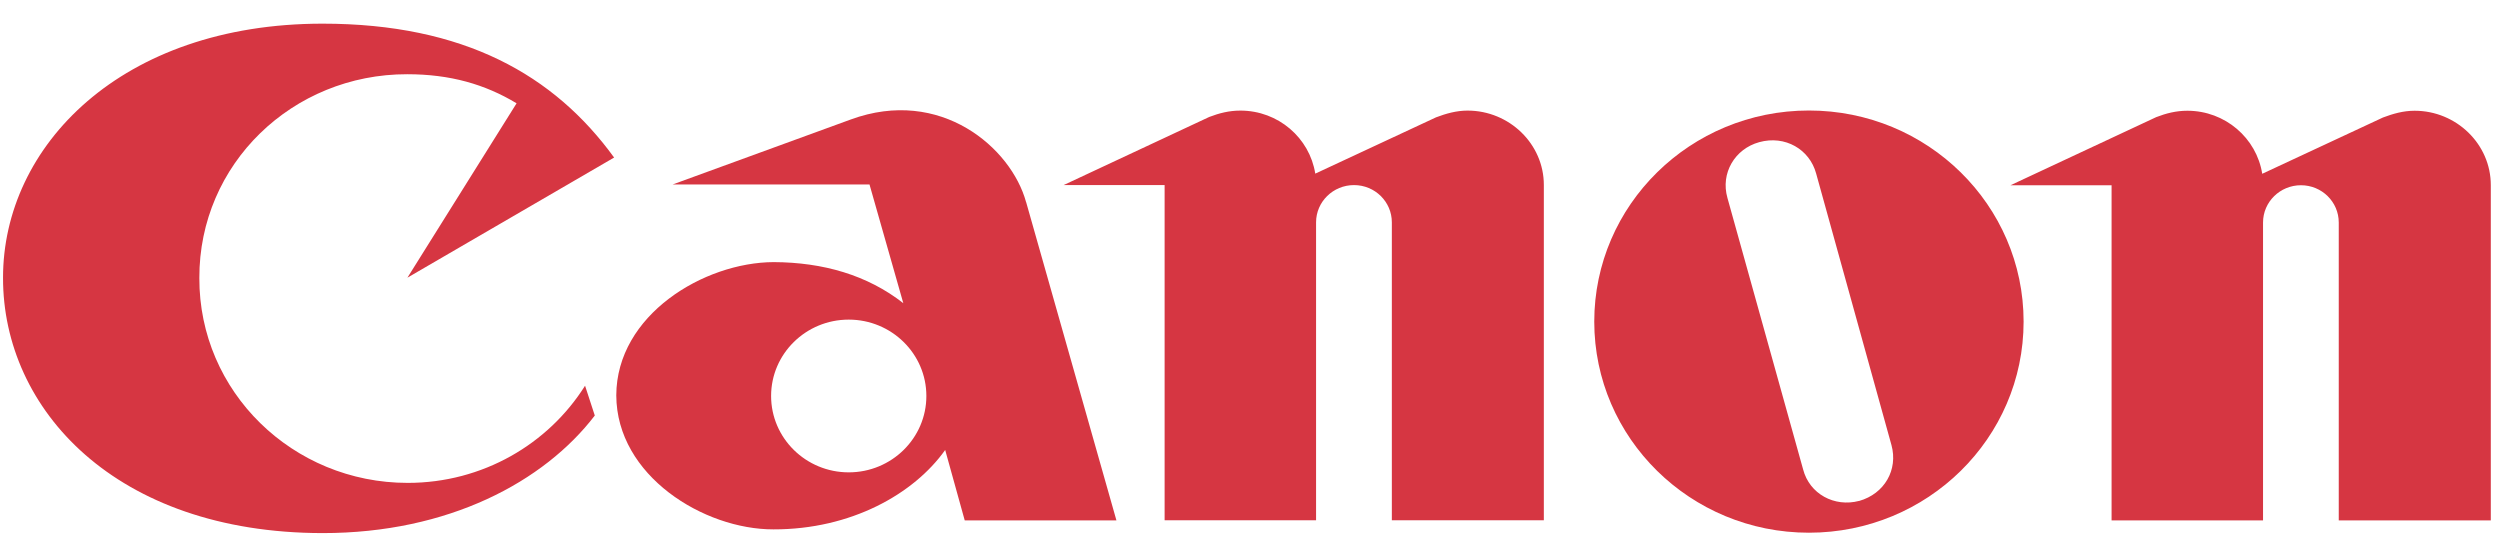
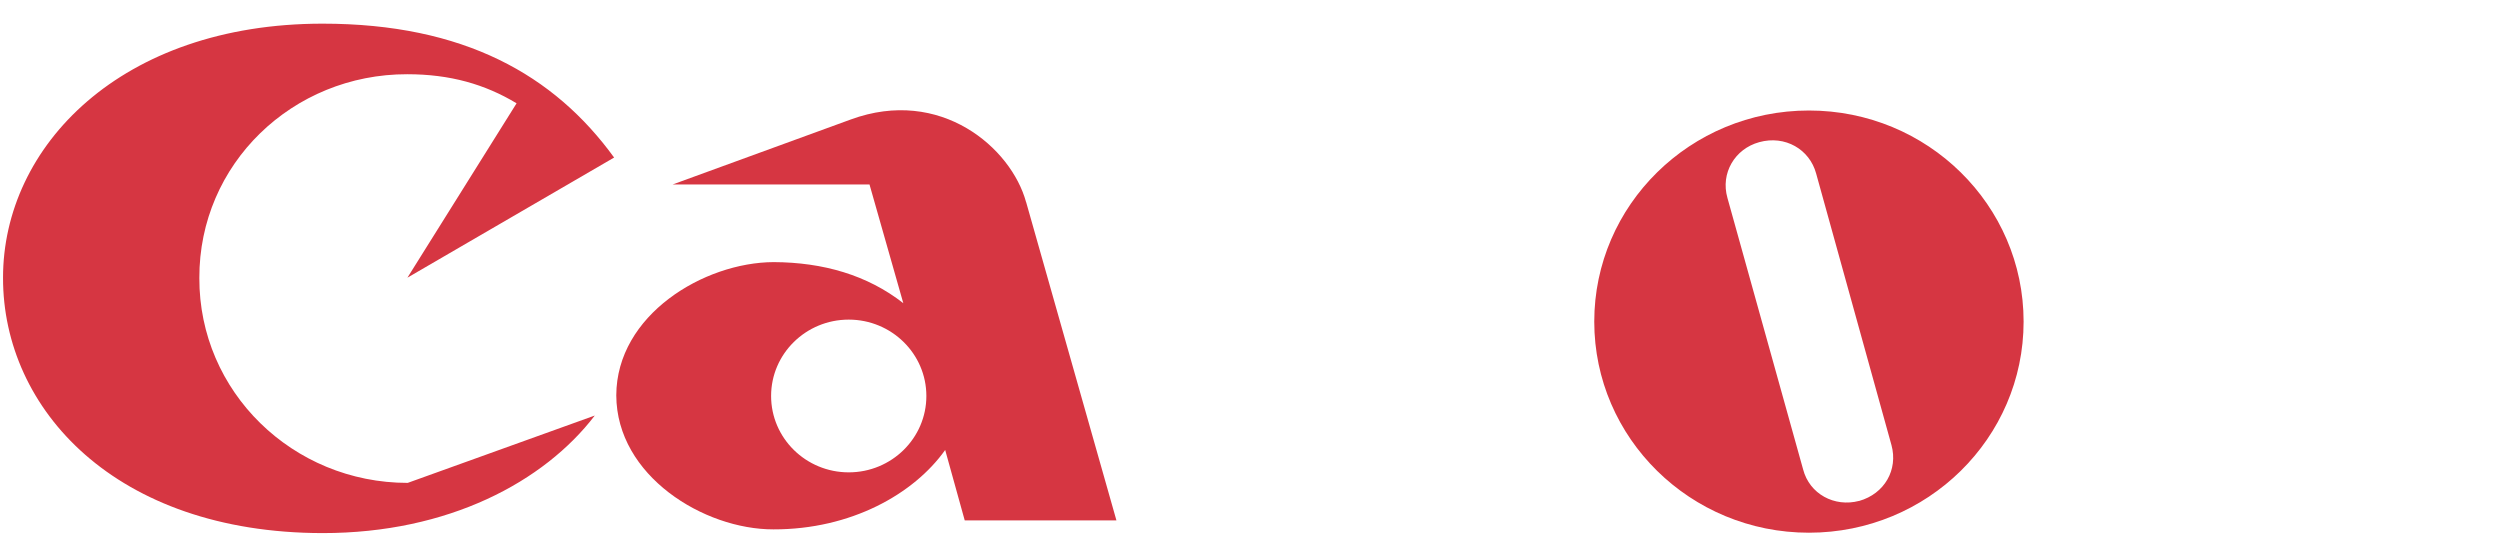
<svg xmlns="http://www.w3.org/2000/svg" width="84" height="18" viewBox="0 0 84 18" fill="none">
-   <path d="M20.632 5.295L13.689 9.33L17.357 3.471C16.297 2.831 15.123 2.494 13.682 2.494C9.829 2.489 6.686 5.507 6.698 9.342C6.686 13.162 9.834 16.225 13.699 16.225C16.215 16.225 18.426 14.921 19.658 12.96L19.985 13.962C18.284 16.183 15.076 17.914 10.838 17.912C3.878 17.904 0.097 13.747 0.102 9.337C0.097 4.915 4.065 0.795 10.838 0.795C15.59 0.795 18.626 2.524 20.635 5.295" fill="#D63642" />
-   <path d="M51.876 17.48H46.766V7.471C46.766 6.781 46.199 6.219 45.495 6.219C44.79 6.219 44.22 6.781 44.22 7.471V17.48H39.131V6.219H35.736L40.63 3.93C40.962 3.803 41.297 3.716 41.677 3.716C42.951 3.716 44.003 4.635 44.193 5.834L48.25 3.943C48.58 3.818 48.932 3.716 49.31 3.716C50.714 3.716 51.873 4.837 51.873 6.214V17.48" fill="#D63642" />
+   <path d="M20.632 5.295L13.689 9.33L17.357 3.471C16.297 2.831 15.123 2.494 13.682 2.494C9.829 2.489 6.686 5.507 6.698 9.342C6.686 13.162 9.834 16.225 13.699 16.225L19.985 13.962C18.284 16.183 15.076 17.914 10.838 17.912C3.878 17.904 0.097 13.747 0.102 9.337C0.097 4.915 4.065 0.795 10.838 0.795C15.59 0.795 18.626 2.524 20.635 5.295" fill="#D63642" />
  <path d="M28.517 15.871C29.959 15.871 31.126 14.721 31.126 13.305C31.126 11.888 29.957 10.739 28.517 10.739C27.078 10.739 25.909 11.888 25.909 13.305C25.909 14.721 27.078 15.871 28.517 15.871ZM34.479 6.794L37.512 17.485H32.415L31.758 15.119C30.709 16.598 28.592 17.792 25.989 17.787C23.653 17.792 20.717 15.988 20.707 13.285C20.715 10.581 23.653 8.815 25.997 8.807C27.655 8.815 29.14 9.24 30.351 10.187L29.215 6.197H22.604L28.585 4.015C31.603 2.909 33.979 4.967 34.476 6.791L34.479 6.794Z" fill="#D63642" />
  <path d="M62.467 16.832C63.321 16.59 63.781 15.783 63.553 14.954L61.022 5.829C60.803 5.02 59.981 4.535 59.109 4.777C58.292 5.002 57.804 5.817 58.042 6.651L60.585 15.773C60.798 16.595 61.635 17.05 62.467 16.83M53.567 10.806C53.567 6.889 56.797 3.713 60.78 3.713C64.763 3.713 67.993 6.889 67.993 10.806C67.993 14.724 64.763 17.899 60.78 17.899C56.797 17.899 53.567 14.724 53.567 10.806Z" fill="#D63642" />
-   <path d="M83.691 17.485H78.582V7.476C78.582 6.784 78.014 6.224 77.312 6.224C76.61 6.224 76.038 6.784 76.038 7.476V17.485H70.949V6.224H67.553L72.448 3.936C72.78 3.808 73.115 3.721 73.495 3.721C74.766 3.721 75.821 4.64 76.011 5.839L80.068 3.948C80.4 3.823 80.75 3.721 81.13 3.721C82.534 3.721 83.691 4.843 83.691 6.219V17.487" fill="#D63642" />
</svg>